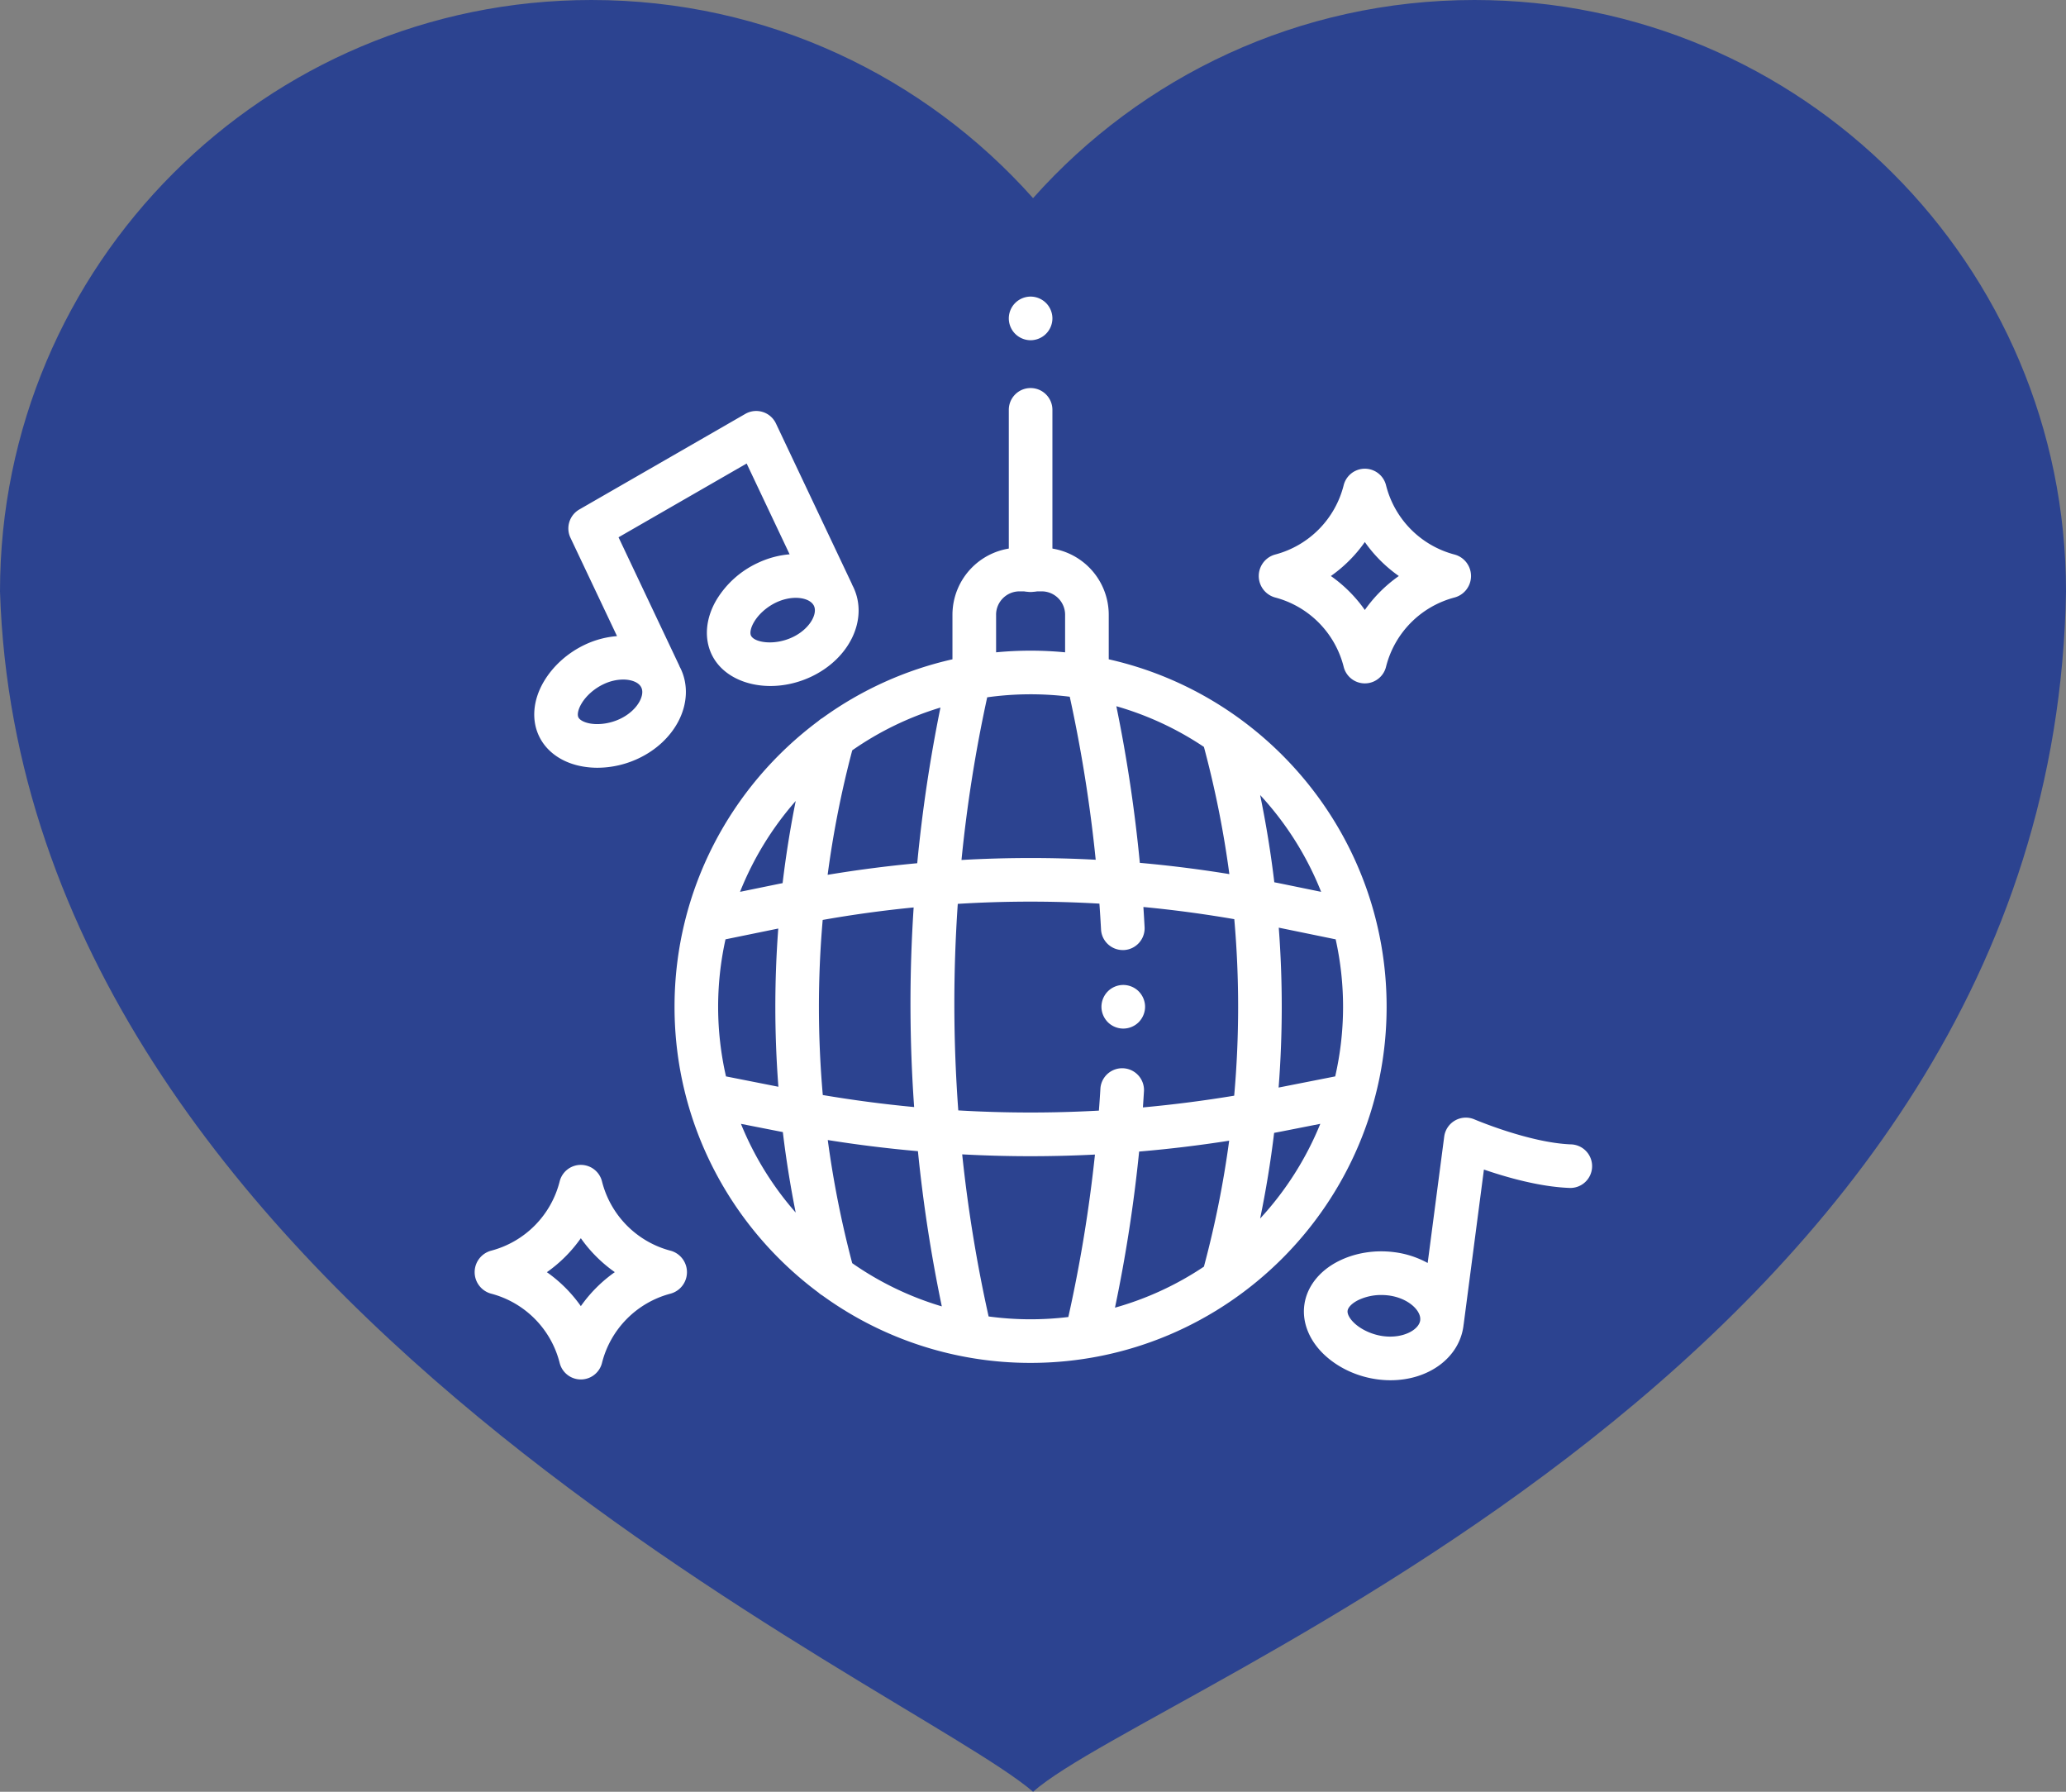
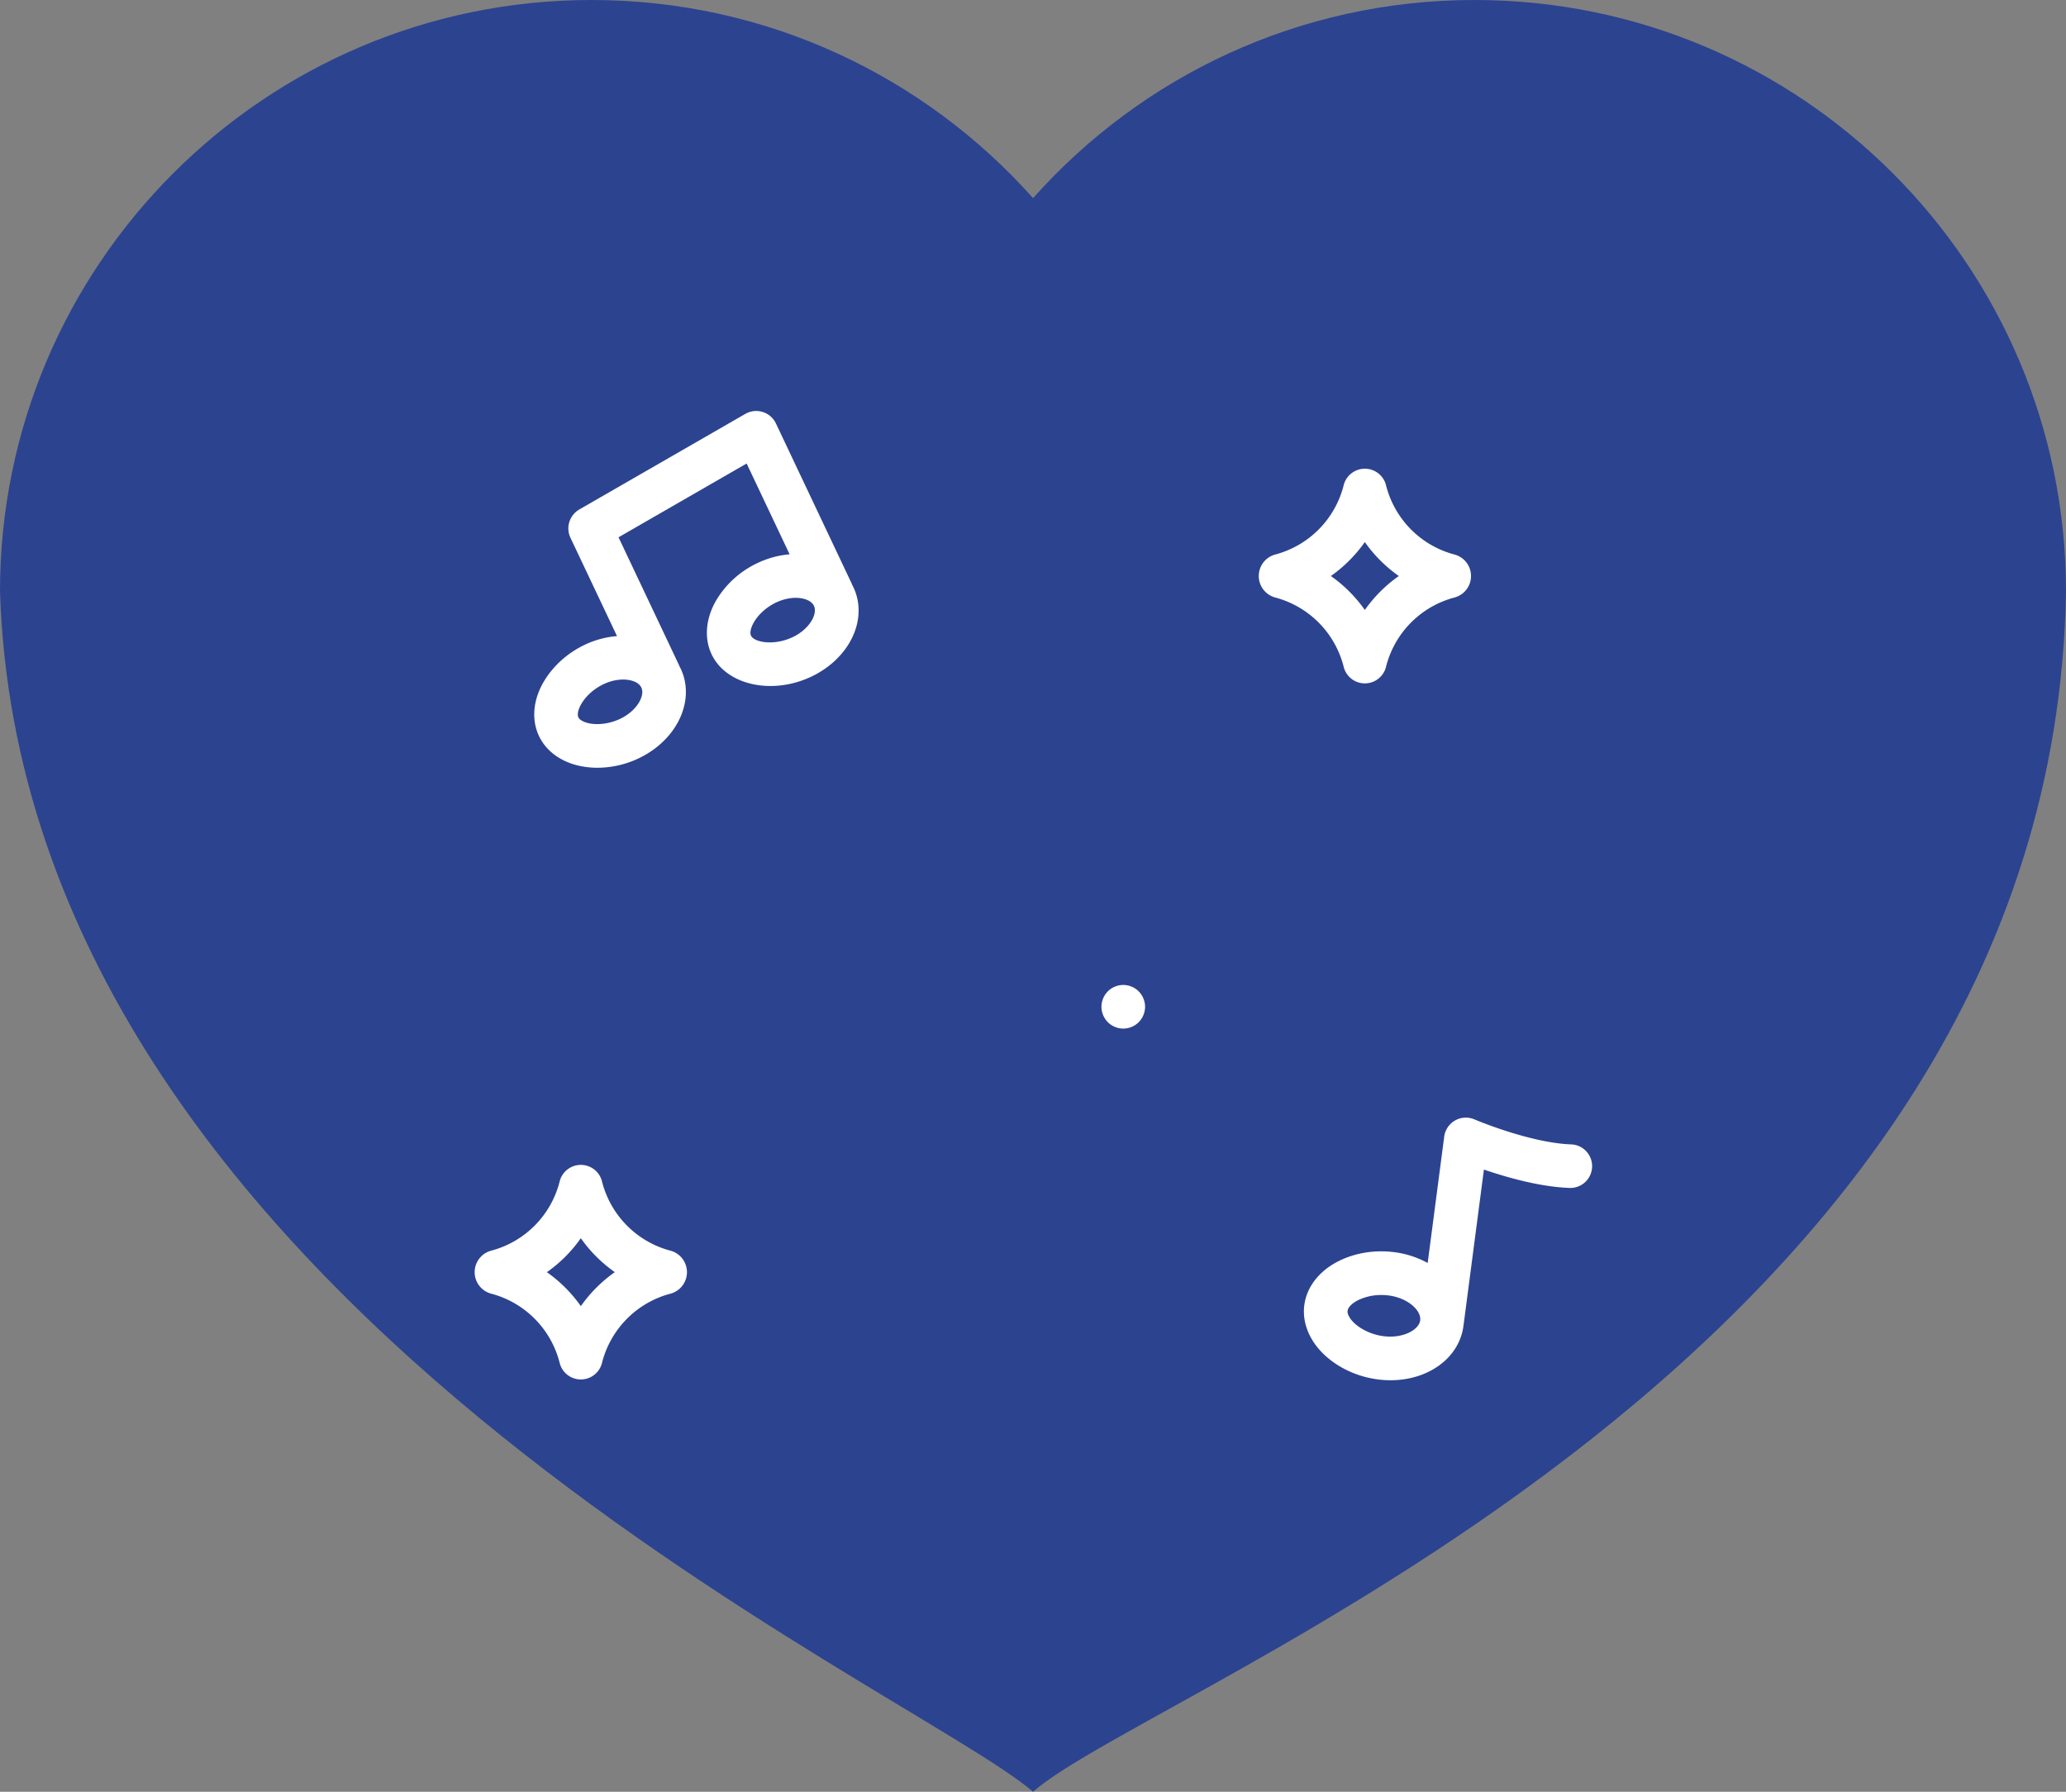
<svg xmlns="http://www.w3.org/2000/svg" xmlns:ns1="http://sodipodi.sourceforge.net/DTD/sodipodi-0.dtd" xmlns:ns2="http://www.inkscape.org/namespaces/inkscape" width="98.03" height="85" viewBox="0 0 98.03 85" version="1.1" id="svg125" ns1:docname="aqua-dance.svg" ns2:version="1.2.2 (b0a8486541, 2022-12-01)">
  <rect x="0" y="0" width="98.03" height="85" fill="#808080" stroke="none" />
  <defs id="defs129">
    <defs id="defs52">
      <clipPath clipPathUnits="userSpaceOnUse" id="ha">
-         <path d="M 0,841.89 H 595.276 V 0 H 0 Z" id="path49" />
-       </clipPath>
+         </clipPath>
    </defs>
  </defs>
  <ns1:namedview id="namedview127" pagecolor="#ffffff" bordercolor="#666666" borderopacity="1.0" ns2:showpageshadow="2" ns2:pageopacity="0.0" ns2:pagecheckerboard="0" ns2:deskcolor="#d1d1d1" showgrid="false" ns2:zoom="1.4346505" ns2:cx="-8.0158898" ns2:cy="159.27225" ns2:current-layer="svg125" />
  <path d="M 28.065,0 C 36.394,0 43.878,3.631 49.018,9.4 54.152,3.63 61.636,0 69.963,0 85.466,0 98.03,12.56 98.03,28.06 97.416,64.56 54.762,79.93 49.018,85 43.122,79.93 1.072,61.665 0,28.06 0,12.56 12.571,0 28.065,0" clip-rule="evenodd" fill="#2c4390" fill-rule="evenodd" id="path24" />
-   <path d="m 48.9,18.409 c -0.57,0 -1.033,0.462 -1.033,1.035 v 7.573 a 1.035,1.035 0 1 0 2.069,0 v -7.573 c 0,-0.572 -0.463,-1.035 -1.035,-1.035 z m 0.733,-4.035 A 1.044,1.044 0 0 0 48.902,14.07 c -0.274,0 -0.54,0.112 -0.732,0.304 -0.192,0.191 -0.303,0.459 -0.303,0.73 0,0.273 0.11,0.54 0.303,0.732 0.192,0.192 0.458,0.304 0.732,0.304 0.272,0 0.539,-0.112 0.73,-0.304 a 1.04,1.04 0 0 0 0.304,-0.731 c 0,-0.272 -0.111,-0.54 -0.303,-0.731 z" fill="#ffffff" id="path26" />
-   <path d="m 52.609,31.277 v -2.113 a 3.185,3.185 0 0 0 -3.18,-3.181 h -1.054 a 3.186,3.186 0 0 0 -3.182,3.181 v 2.113 a 16.845,16.845 0 0 0 -6.166,2.784 c -0.07,0.04 -0.135,0.087 -0.195,0.142 -4.139,3.083 -6.826,8.012 -6.826,13.558 0,5.545 2.687,10.477 6.828,13.558 0.056,0.052 0.12,0.099 0.188,0.138 a 16.803,16.803 0 0 0 9.878,3.198 c 9.317,0 16.894,-7.579 16.894,-16.894 0.001,-8.042 -5.647,-14.79 -13.185,-16.484 z m -14.853,6.721 a 50.057,50.057 0 0 0 -0.622,3.897 6.02,6.02 0 0 1 -0.117,0.023 l -1.903,0.39 a 14.878,14.878 0 0 1 2.642,-4.31 z M 34.448,51.065 A 14.815,14.815 0 0 1 34.425,44.56 c 0.019,-0.003 0.038,-0.005 0.056,-0.01 l 2.447,-0.501 a 49.73,49.73 0 0 0 0.006,7.506 l -2.46,-0.486 z m 0.709,2.25 1.868,0.367 c 0.04,0.009 0.08,0.016 0.12,0.022 0.153,1.28 0.357,2.553 0.61,3.82 a 14.821,14.821 0 0 1 -2.598,-4.21 z m 5.28,-17.719 a 14.798,14.798 0 0 1 4.187,-2.03 70.58,70.58 0 0 0 -1.102,7.385 59.223,59.223 0 0 0 -4.251,0.55 47.321,47.321 0 0 1 1.167,-5.905 z m -1.4,8.045 a 56.363,56.363 0 0 1 4.315,-0.592 69.356,69.356 0 0 0 0.023,9.469 59.763,59.763 0 0 1 -4.334,-0.57 47.747,47.747 0 0 1 -0.005,-8.307 z m 1.4,16.284 a 47.71,47.71 0 0 1 -1.16,-5.842 c 1.424,0.227 2.85,0.403 4.278,0.528 a 70.08,70.08 0 0 0 1.133,7.363 14.762,14.762 0 0 1 -4.25,-2.049 z m 22.25,-17.617 -1.903,-0.39 a 22.195,22.195 0 0 0 -0.319,-0.063 49.154,49.154 0 0 0 -0.673,-4.139 14.82,14.82 0 0 1 2.895,4.592 z m -5.562,-6.875 a 47.505,47.505 0 0 1 1.207,6.034 59.006,59.006 0 0 0 -4.248,-0.534 70.317,70.317 0 0 0 -1.114,-7.43 14.78,14.78 0 0 1 4.155,1.93 z m -9.862,-6.269 c 0,-0.613 0.499,-1.11 1.112,-1.11 h 1.053 c 0.612,0 1.11,0.497 1.11,1.11 v 1.782 a 17.094,17.094 0 0 0 -3.274,0 v -1.782 z m -0.42,3.916 a 14.886,14.886 0 0 1 3.916,-0.027 68.604,68.604 0 0 1 1.231,7.733 58.207,58.207 0 0 0 -6.368,0.011 67.253,67.253 0 0 1 1.22,-7.717 z m 3.852,29.383 -0.003,0.015 a 14.869,14.869 0 0 1 -3.783,-0.026 67.776,67.776 0 0 1 -1.254,-7.69 60.028,60.028 0 0 0 6.3,0.01 68.339,68.339 0 0 1 -1.26,7.691 z m 6.43,-2.374 a 14.75,14.75 0 0 1 -4.22,1.946 70.41,70.41 0 0 0 1.146,-7.406 60.55,60.55 0 0 0 4.272,-0.515 c -0.27,2.01 -0.67,4.005 -1.198,5.975 z m 1.436,-8.11 a 60.06,60.06 0 0 1 -4.331,0.556 c 0.019,-0.266 0.036,-0.533 0.052,-0.798 a 1.036,1.036 0 0 0 -2.067,-0.123 c -0.02,0.358 -0.046,0.715 -0.073,1.073 -2.222,0.123 -4.45,0.12 -6.672,-0.01 a 68.817,68.817 0 0 1 -0.024,-9.798 56.23,56.23 0 0 1 6.72,-0.011 c 0.03,0.407 0.055,0.815 0.077,1.222 0.028,0.552 0.486,0.98 1.032,0.98 h 0.055 c 0.57,-0.03 1.009,-0.517 0.98,-1.088 a 95.72,95.72 0 0 0 -0.057,-0.954 c 1.44,0.136 2.878,0.33 4.313,0.577 0.245,2.786 0.243,5.589 -0.005,8.375 z m 1.231,5.828 c 0.278,-1.347 0.5,-2.702 0.664,-4.064 l 0.321,-0.061 1.87,-0.368 a 14.897,14.897 0 0 1 -2.855,4.493 z m 3.537,-6.738 -2.66,0.524 c 0.196,-2.524 0.198,-5.06 0.007,-7.585 l 2.645,0.543 0.055,0.009 a 14.788,14.788 0 0 1 -0.022,6.505 z" fill="#ffffff" id="path28" />
  <path d="m 54.03,47.029 a 1.043,1.043 0 0 0 -0.732,-0.303 c -0.272,0 -0.54,0.11 -0.731,0.303 -0.192,0.192 -0.304,0.459 -0.304,0.732 0,0.273 0.112,0.538 0.304,0.732 0.192,0.192 0.459,0.302 0.731,0.302 0.272,0 0.54,-0.11 0.731,-0.302 0.192,-0.194 0.304,-0.46 0.304,-0.732 0,-0.273 -0.112,-0.539 -0.304,-0.732 z M 31.813,59.332 a 4.547,4.547 0 0 1 -3.25,-3.291 1.035,1.035 0 0 0 -2.006,0 4.545,4.545 0 0 1 -3.25,3.29 c -0.462,0.123 -0.785,0.542 -0.785,1.02 0,0.478 0.323,0.897 0.784,1.02 h 10e-4 a 4.546,4.546 0 0 1 3.25,3.29 1.035,1.035 0 0 0 2.006,0 4.545,4.545 0 0 1 3.25,-3.29 1.056,1.056 0 0 0 0,-2.04 z m -4.253,2.63 a 6.636,6.636 0 0 0 -1.611,-1.61 6.636,6.636 0 0 0 1.611,-1.612 c 0.44,0.625 0.986,1.17 1.612,1.61 A 6.657,6.657 0 0 0 27.56,61.963 Z M 40.492,27.855 C 40.474,27.817 40.455,27.78 40.436,27.744 40.427,27.722 40.419,27.699 40.409,27.677 l -3.592,-7.589 a 1.036,1.036 0 0 0 -1.451,-0.454 l -7.879,4.536 c -0.466,0.27 -0.65,0.853 -0.42,1.34 l 2.21,4.667 a 4.365,4.365 0 0 0 -1.526,0.408 c -0.822,0.39 -1.513,1.012 -1.949,1.752 -0.51,0.867 -0.593,1.807 -0.228,2.578 0.364,0.771 1.144,1.302 2.138,1.457 0.21,0.033 0.422,0.05 0.636,0.05 a 4.6,4.6 0 0 0 1.954,-0.446 c 0.827,-0.391 1.496,-1.014 1.884,-1.752 0.433,-0.825 0.476,-1.733 0.117,-2.493 -0.017,-0.036 -0.037,-0.072 -0.056,-0.108 a 0.655,0.655 0 0 0 -0.028,-0.07 l -2.87,-6.064 6.079,-3.5 2.039,4.308 c -0.5,0.04 -1.018,0.174 -1.524,0.414 a 4.5,4.5 0 0 0 -1.949,1.751 c -0.51,0.867 -0.593,1.807 -0.229,2.578 0.457,0.964 1.557,1.503 2.79,1.503 0.634,0 1.304,-0.142 1.94,-0.443 1.834,-0.87 2.712,-2.734 1.997,-4.245 z m -10.925,4.382 c 0.11,0 0.216,0.01 0.317,0.031 0.158,0.032 0.44,0.12 0.547,0.35 0.108,0.227 -0.002,0.5 -0.077,0.644 -0.178,0.338 -0.52,0.647 -0.937,0.843 -0.437,0.208 -0.955,0.29 -1.385,0.223 -0.293,-0.046 -0.523,-0.163 -0.588,-0.298 -0.065,-0.135 -0.008,-0.387 0.143,-0.643 0.22,-0.376 0.613,-0.723 1.05,-0.929 0.304,-0.146 0.63,-0.22 0.93,-0.22 z m 8.04,-2.009 c -0.874,0.414 -1.818,0.251 -1.973,-0.074 -0.064,-0.136 -0.008,-0.388 0.143,-0.643 0.22,-0.376 0.613,-0.723 1.05,-0.93 0.324,-0.152 0.648,-0.22 0.931,-0.22 0.421,0 0.753,0.148 0.863,0.38 0.184,0.388 -0.21,1.107 -1.014,1.487 z m 31.406,-3.922 a 4.543,4.543 0 0 1 -3.248,-3.29 1.036,1.036 0 0 0 -2.008,0 4.544,4.544 0 0 1 -3.248,3.29 1.056,1.056 0 0 0 -0.002,2.039 4.548,4.548 0 0 1 3.25,3.291 1.035,1.035 0 0 0 2.008,0 4.542,4.542 0 0 1 3.248,-3.29 1.055,1.055 0 0 0 0,-2.04 z m -4.253,2.631 a 6.622,6.622 0 0 0 -1.611,-1.611 6.64,6.64 0 0 0 1.611,-1.612 c 0.44,0.626 0.987,1.171 1.613,1.612 a 6.64,6.64 0 0 0 -1.613,1.611 z m 9.758,25.351 c -1.968,-0.083 -4.53,-1.174 -4.556,-1.184 a 1.035,1.035 0 0 0 -1.435,0.815 l -0.785,5.996 A 4.448,4.448 0 0 0 66.16,59.403 c -0.924,-0.12 -1.865,0.031 -2.65,0.427 -0.918,0.463 -1.508,1.222 -1.621,2.083 -0.113,0.861 0.263,1.747 1.03,2.43 0.658,0.585 1.528,0.974 2.451,1.095 0.207,0.027 0.41,0.04 0.61,0.04 1.793,0 3.26,-1.055 3.46,-2.578 l 0.005,-0.05 0.006,-0.031 0.96,-7.336 c 1.062,0.365 2.622,0.812 4.021,0.87 a 1.034,1.034 0 1 0 0.086,-2.065 z m -7.13,8.346 c -0.06,0.456 -0.82,0.874 -1.749,0.753 -0.5,-0.065 -1.002,-0.285 -1.343,-0.588 -0.24,-0.214 -0.375,-0.45 -0.354,-0.615 0.02,-0.167 0.213,-0.36 0.5,-0.505 a 2.52,2.52 0 0 1 1.107,-0.245 c 0.115,0 0.23,0.008 0.343,0.022 0.928,0.122 1.554,0.722 1.495,1.178 z" fill="#ffffff" id="path30" />
</svg>